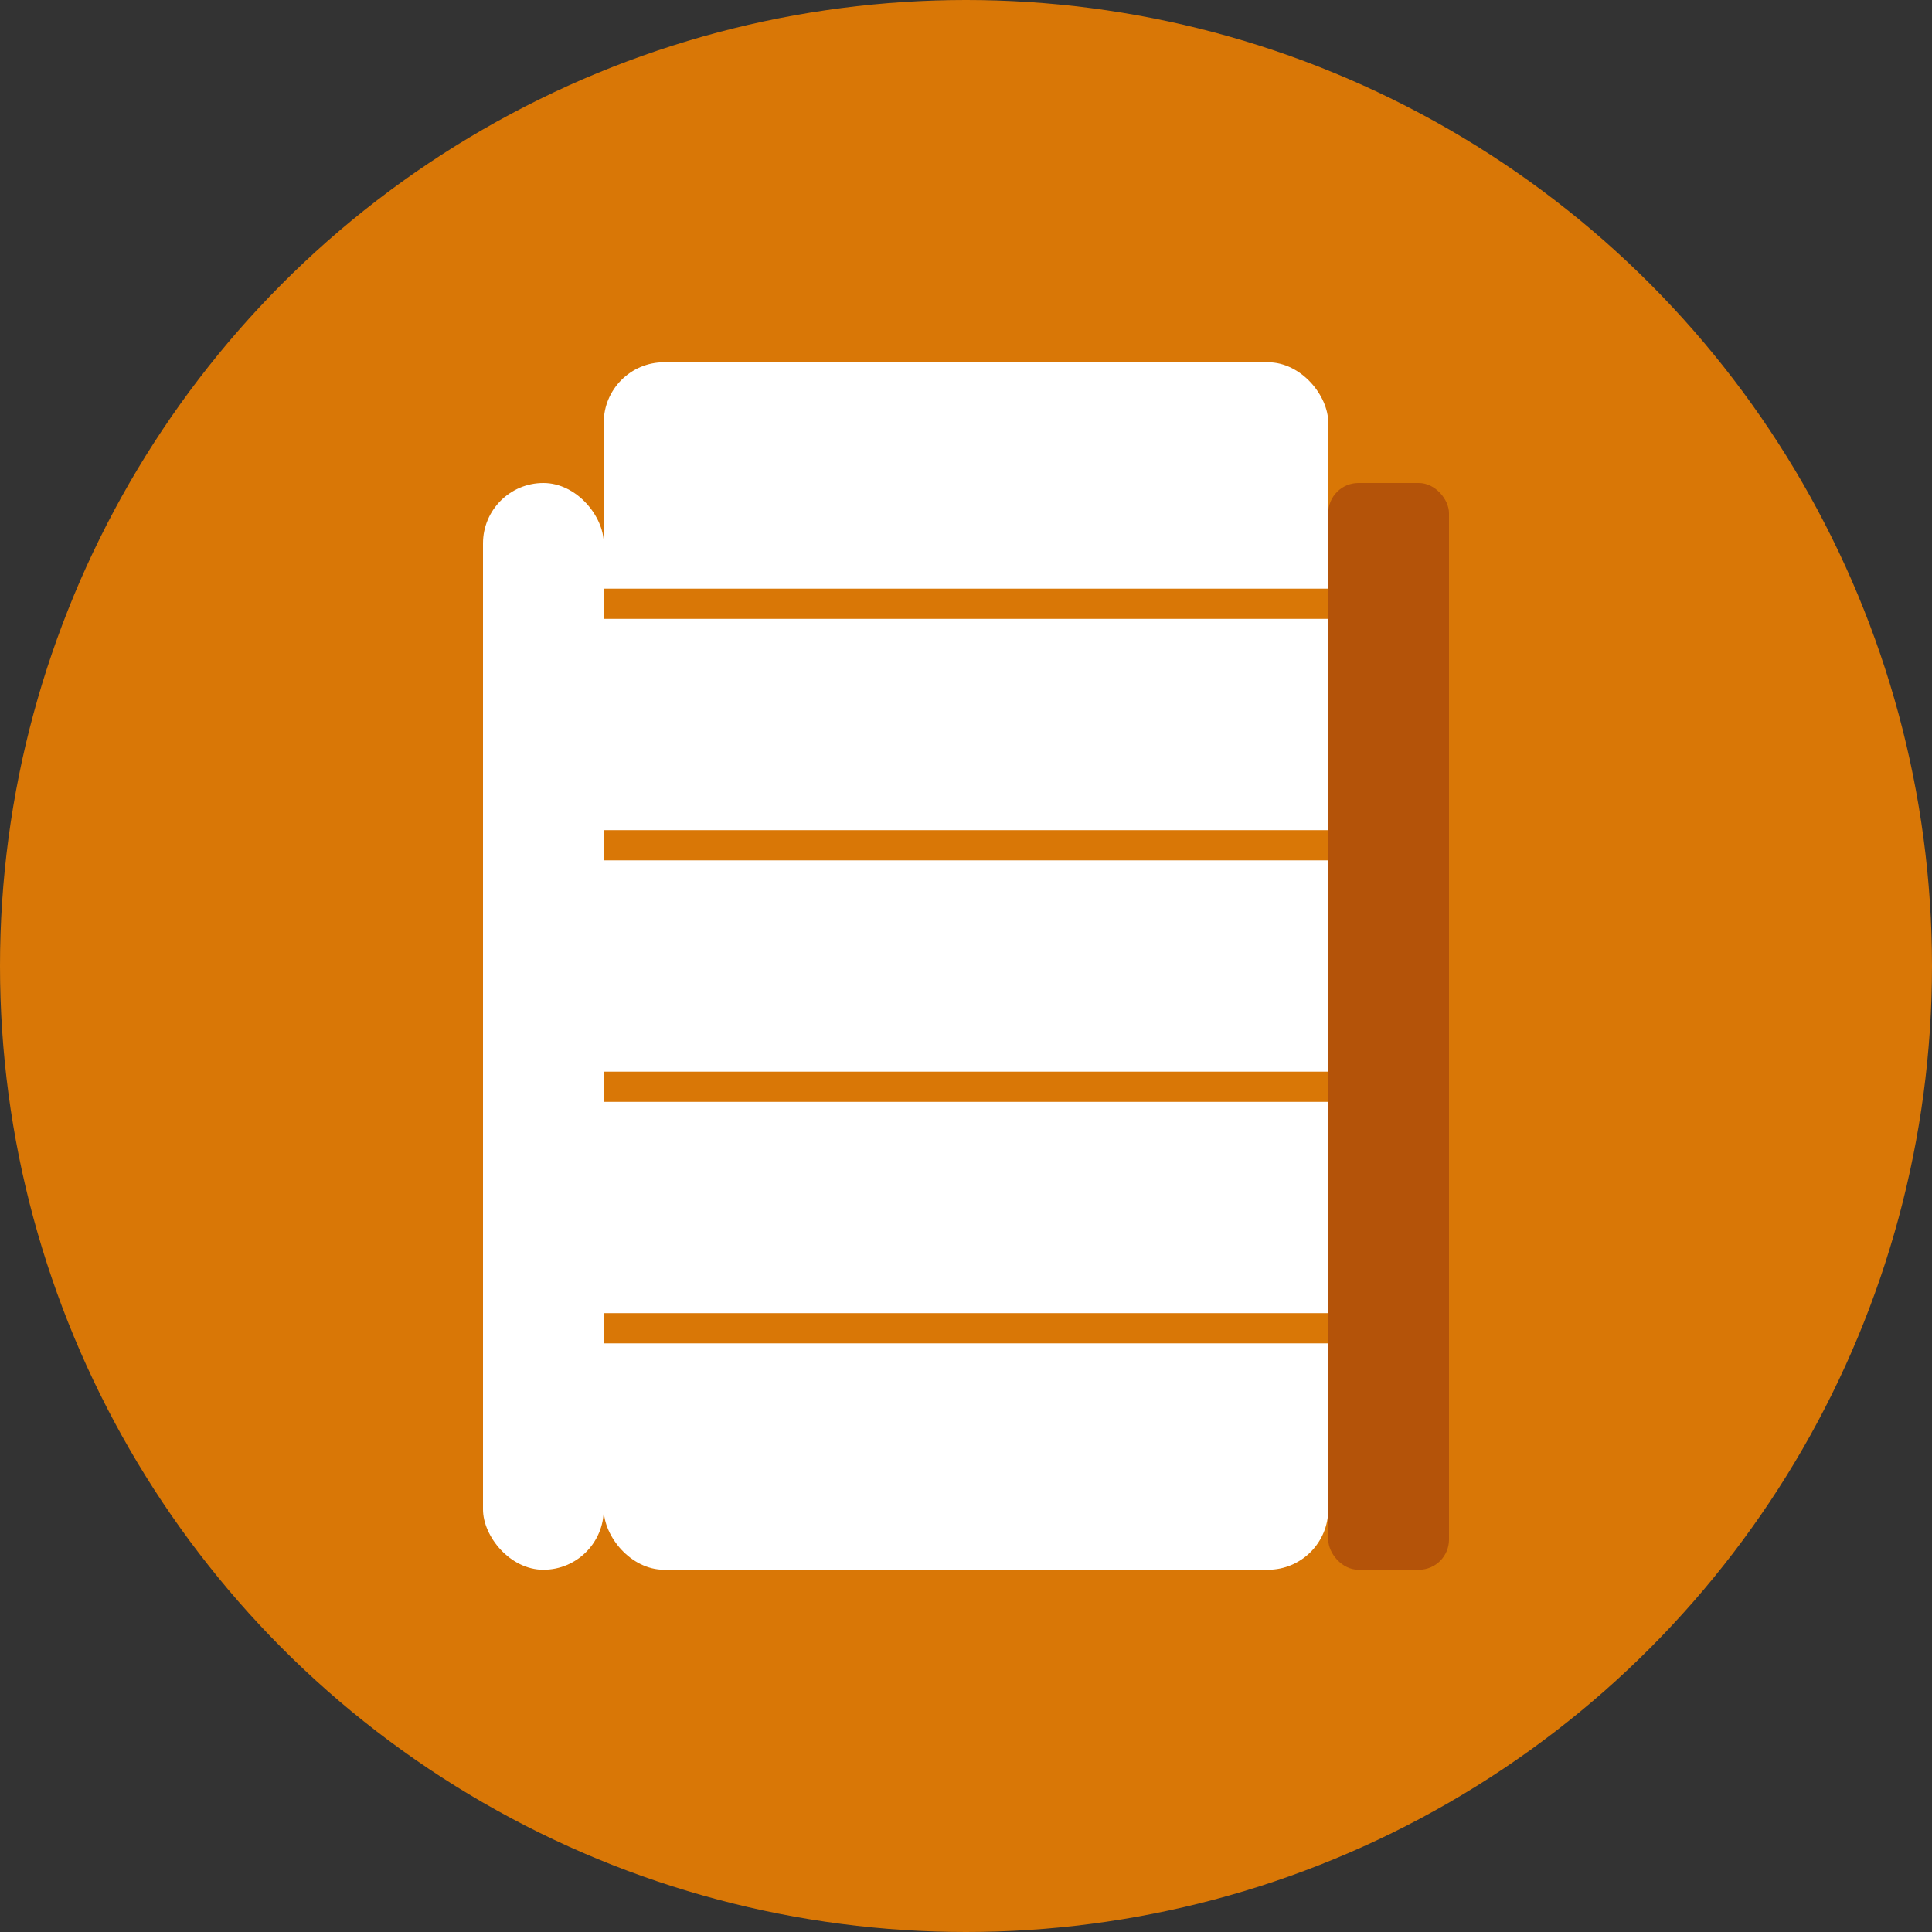
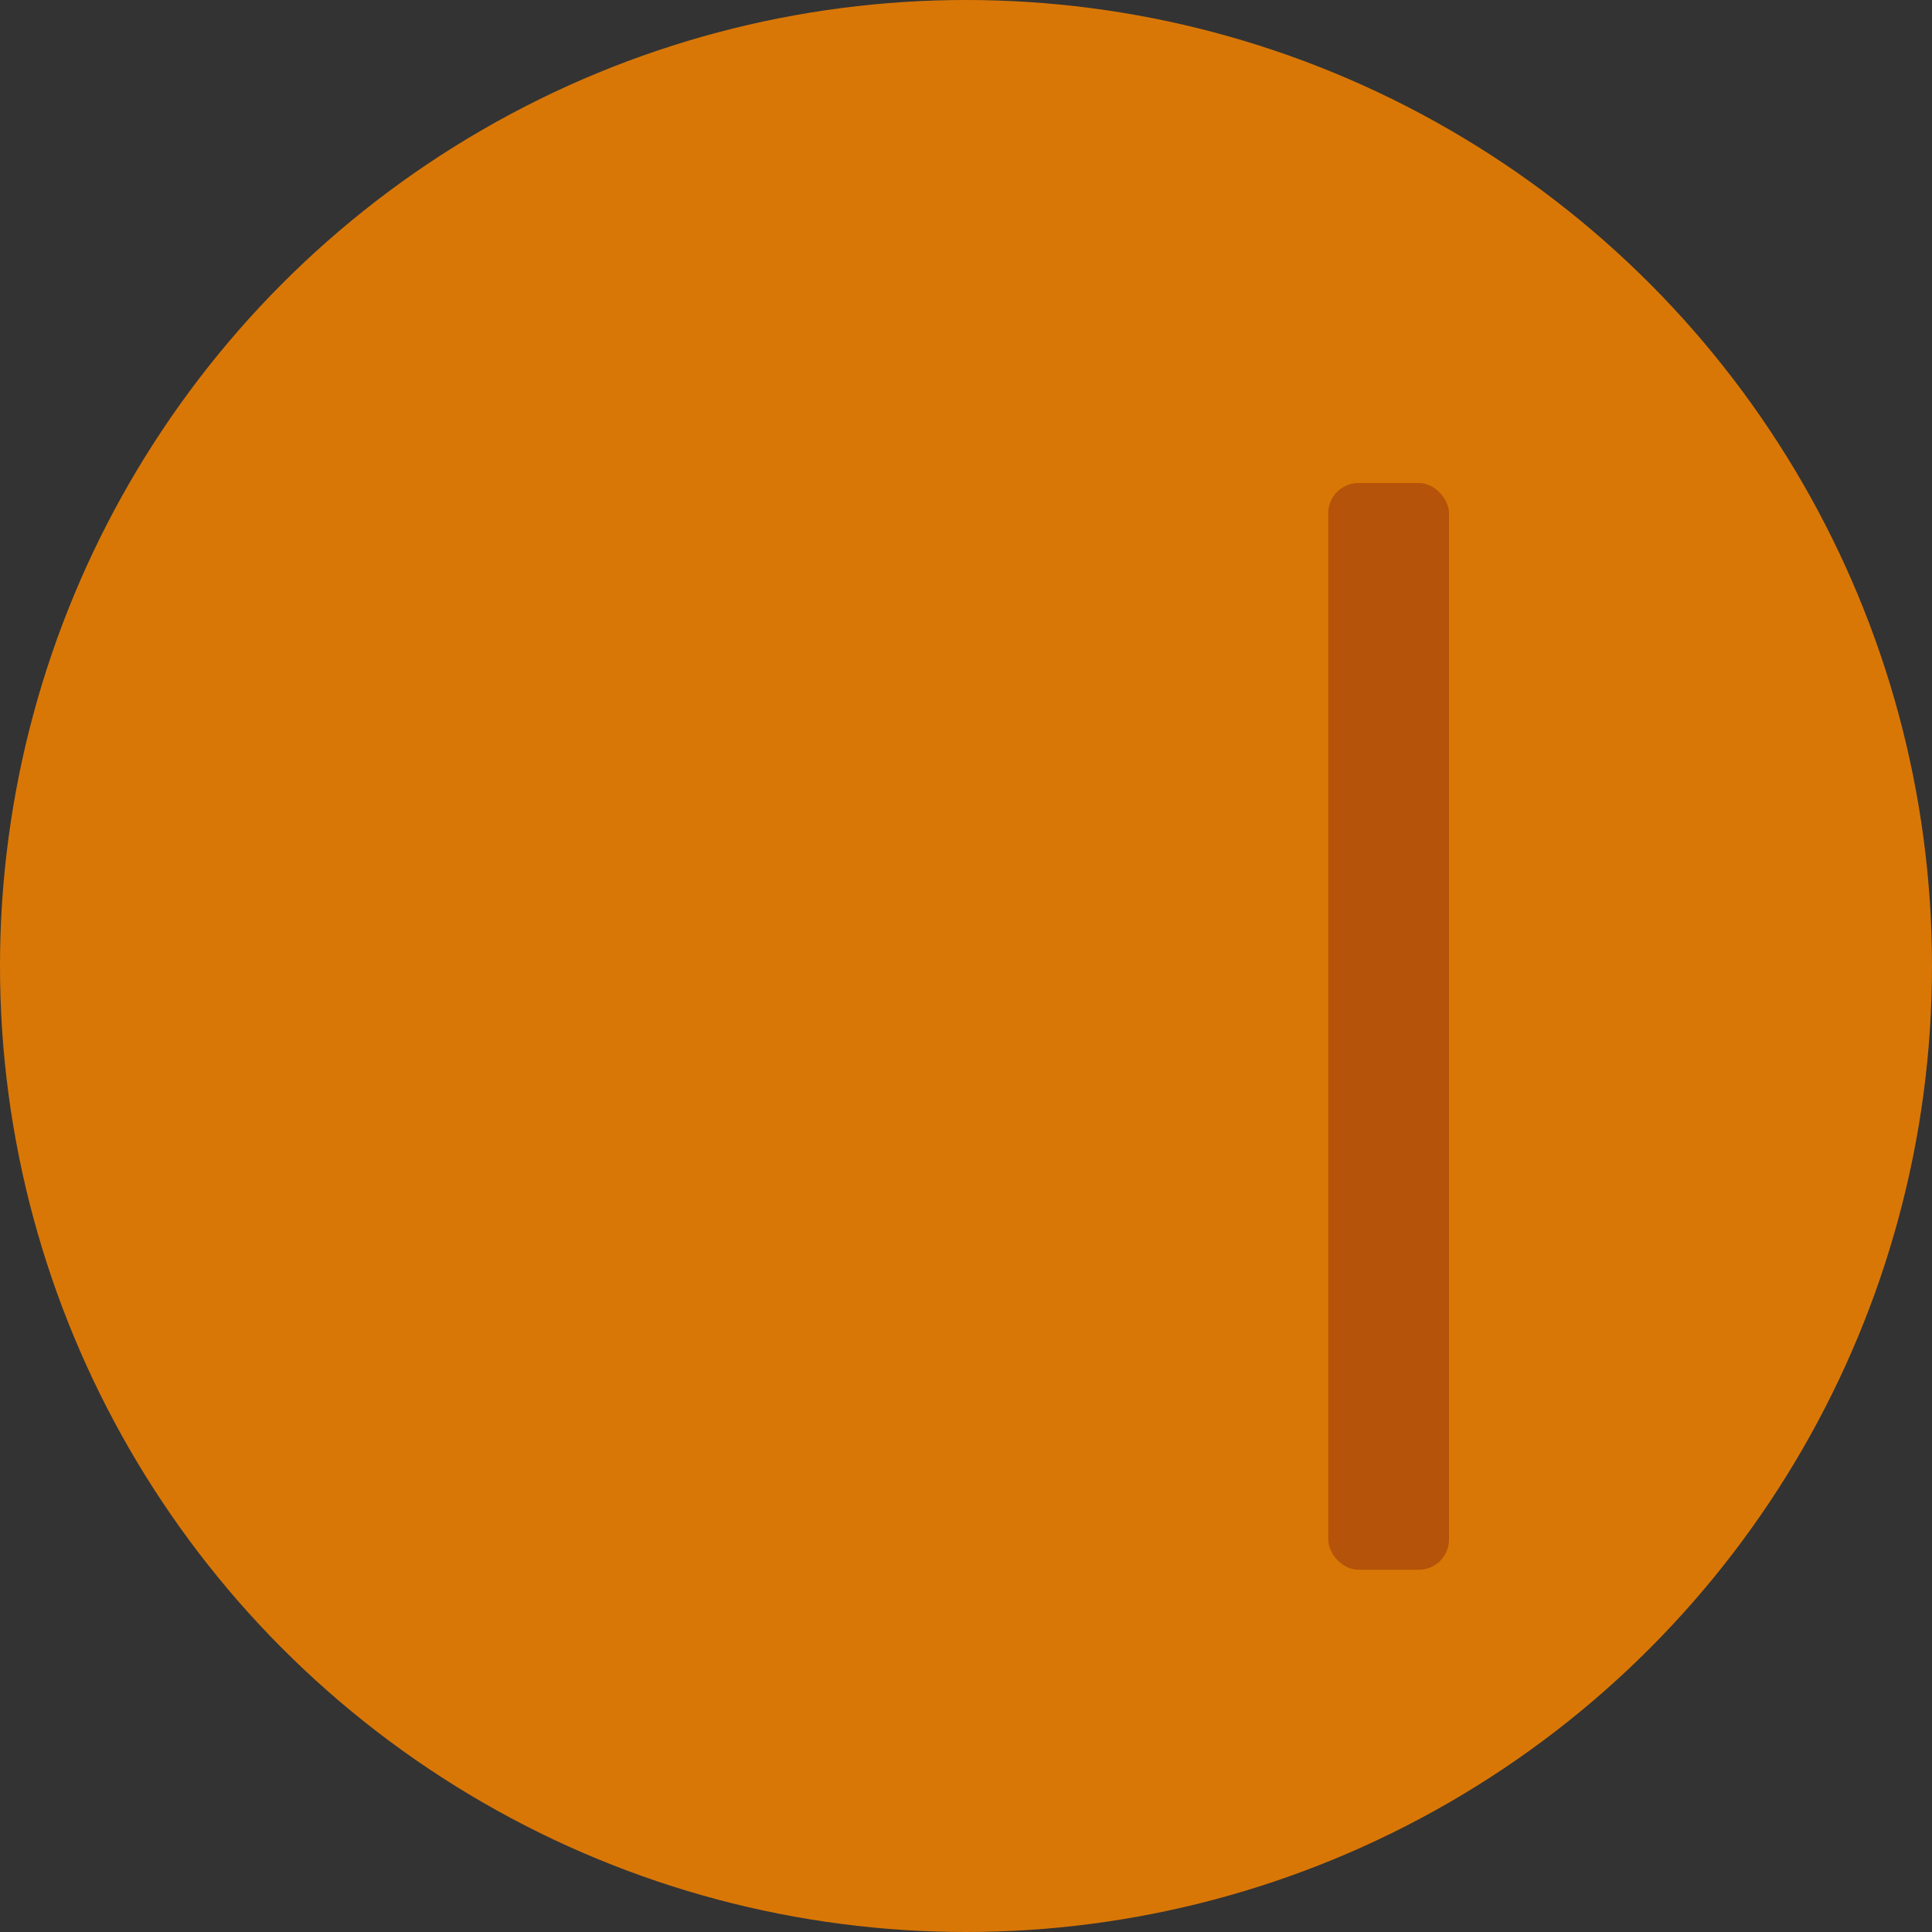
<svg xmlns="http://www.w3.org/2000/svg" width="32" height="32" viewBox="0 0 32 32">
  <rect x="0" y="0" width="32" height="32" fill="#333333" stroke="none" />
  <circle cx="16" cy="16" r="16" fill="#D97706" />
  <g transform="translate(8, 6)">
-     <rect x="0" y="2" width="2" height="18" fill="#FFFFFF" rx="1" />
-     <rect x="2" y="0" width="12" height="20" fill="#FFFFFF" rx="1" />
-     <line x1="2" y1="4" x2="14" y2="4" stroke="#D97706" stroke-width="0.5" />
-     <line x1="2" y1="8" x2="14" y2="8" stroke="#D97706" stroke-width="0.5" />
-     <line x1="2" y1="12" x2="14" y2="12" stroke="#D97706" stroke-width="0.5" />
    <line x1="2" y1="16" x2="14" y2="16" stroke="#D97706" stroke-width="0.5" />
    <rect x="14" y="2" width="2" height="18" fill="#B45309" rx="0.5" />
  </g>
</svg>